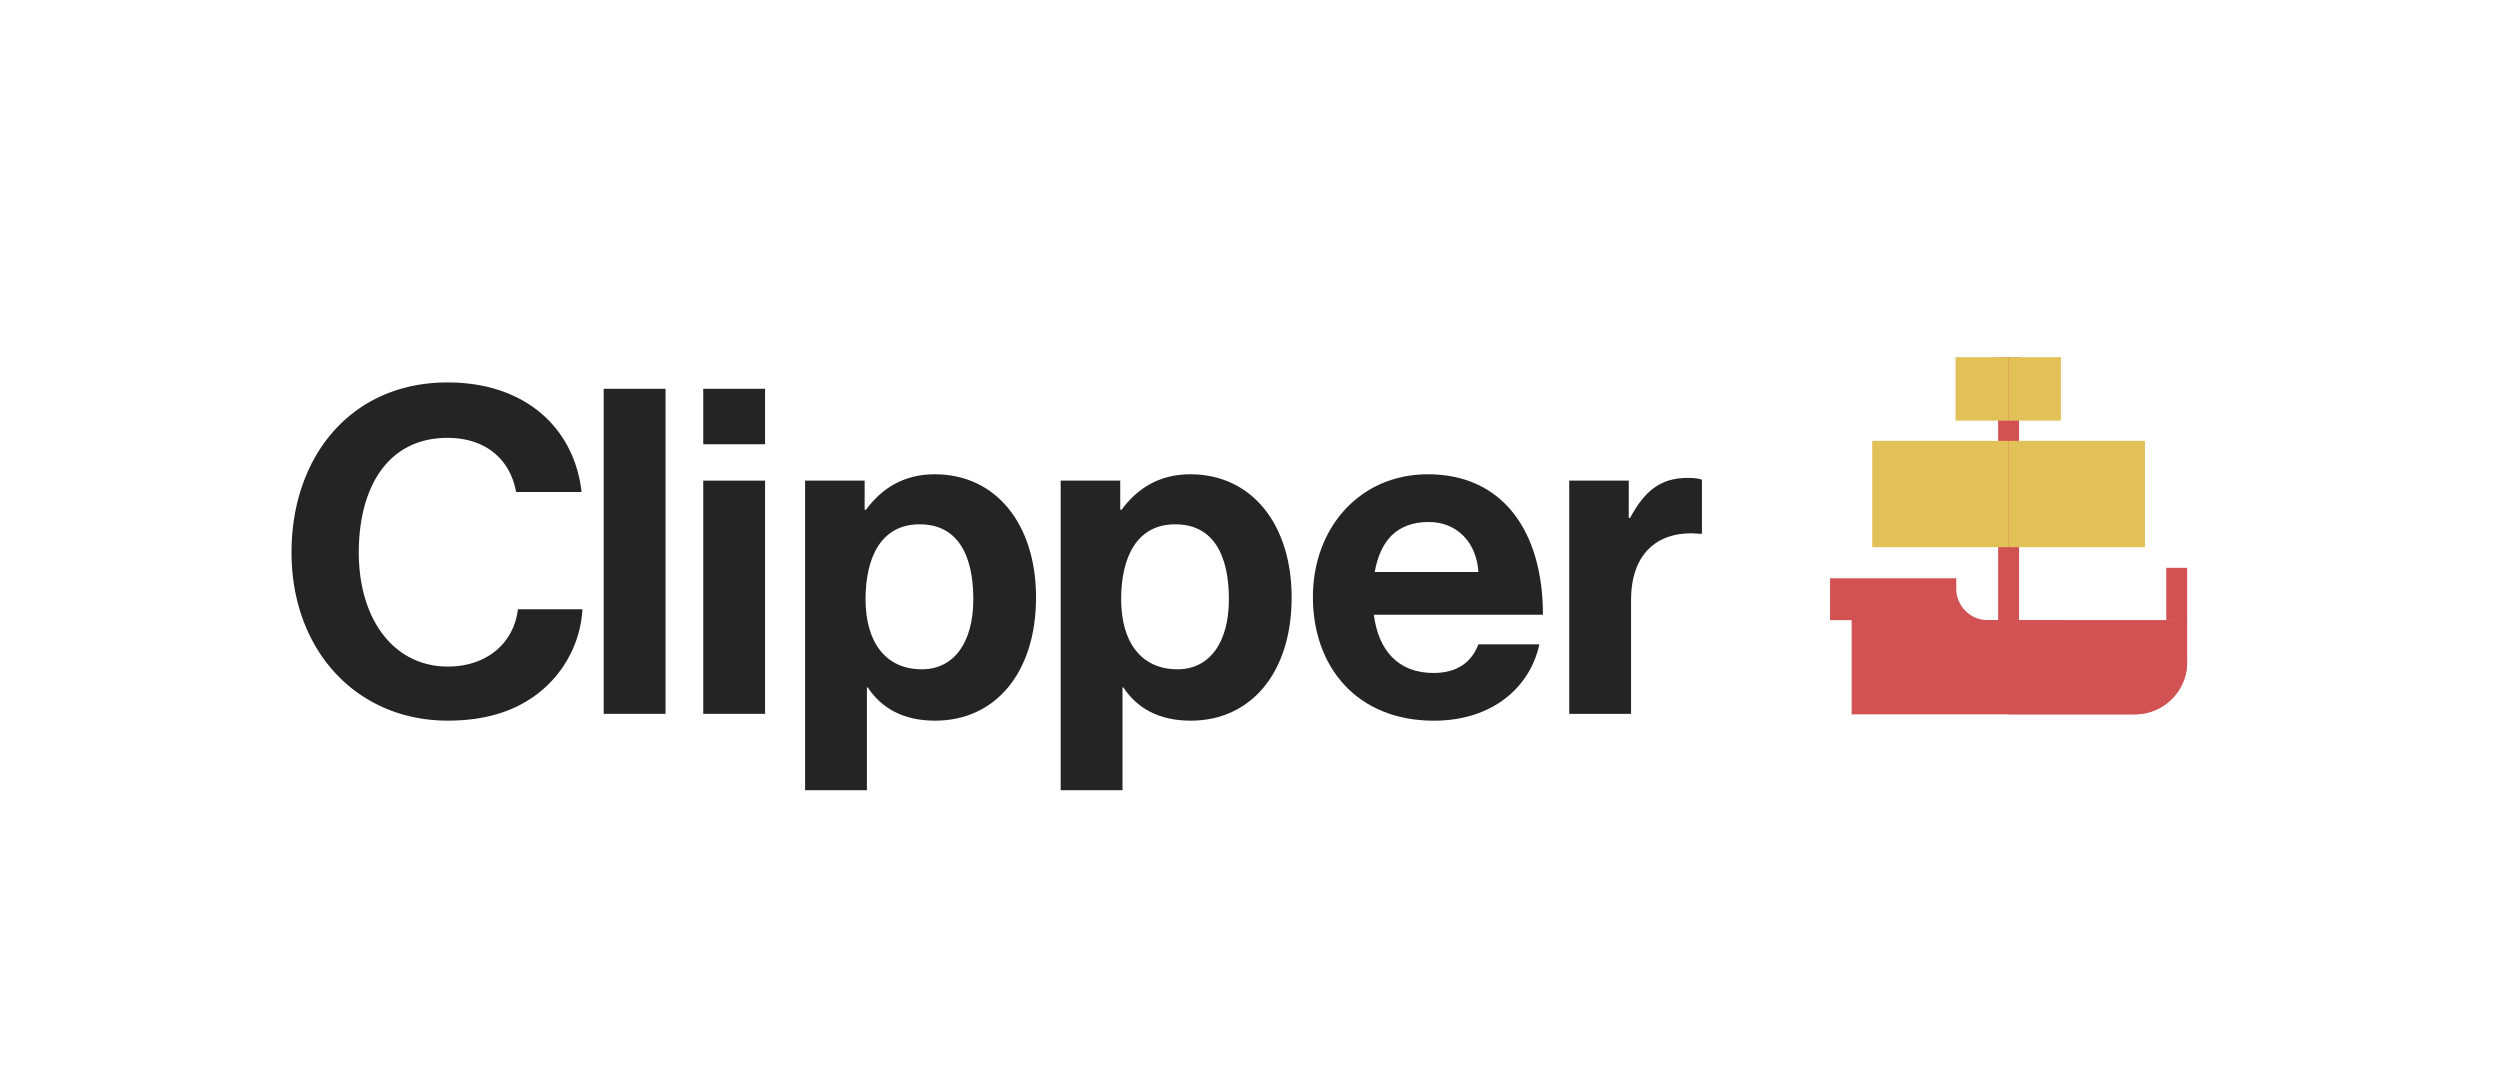
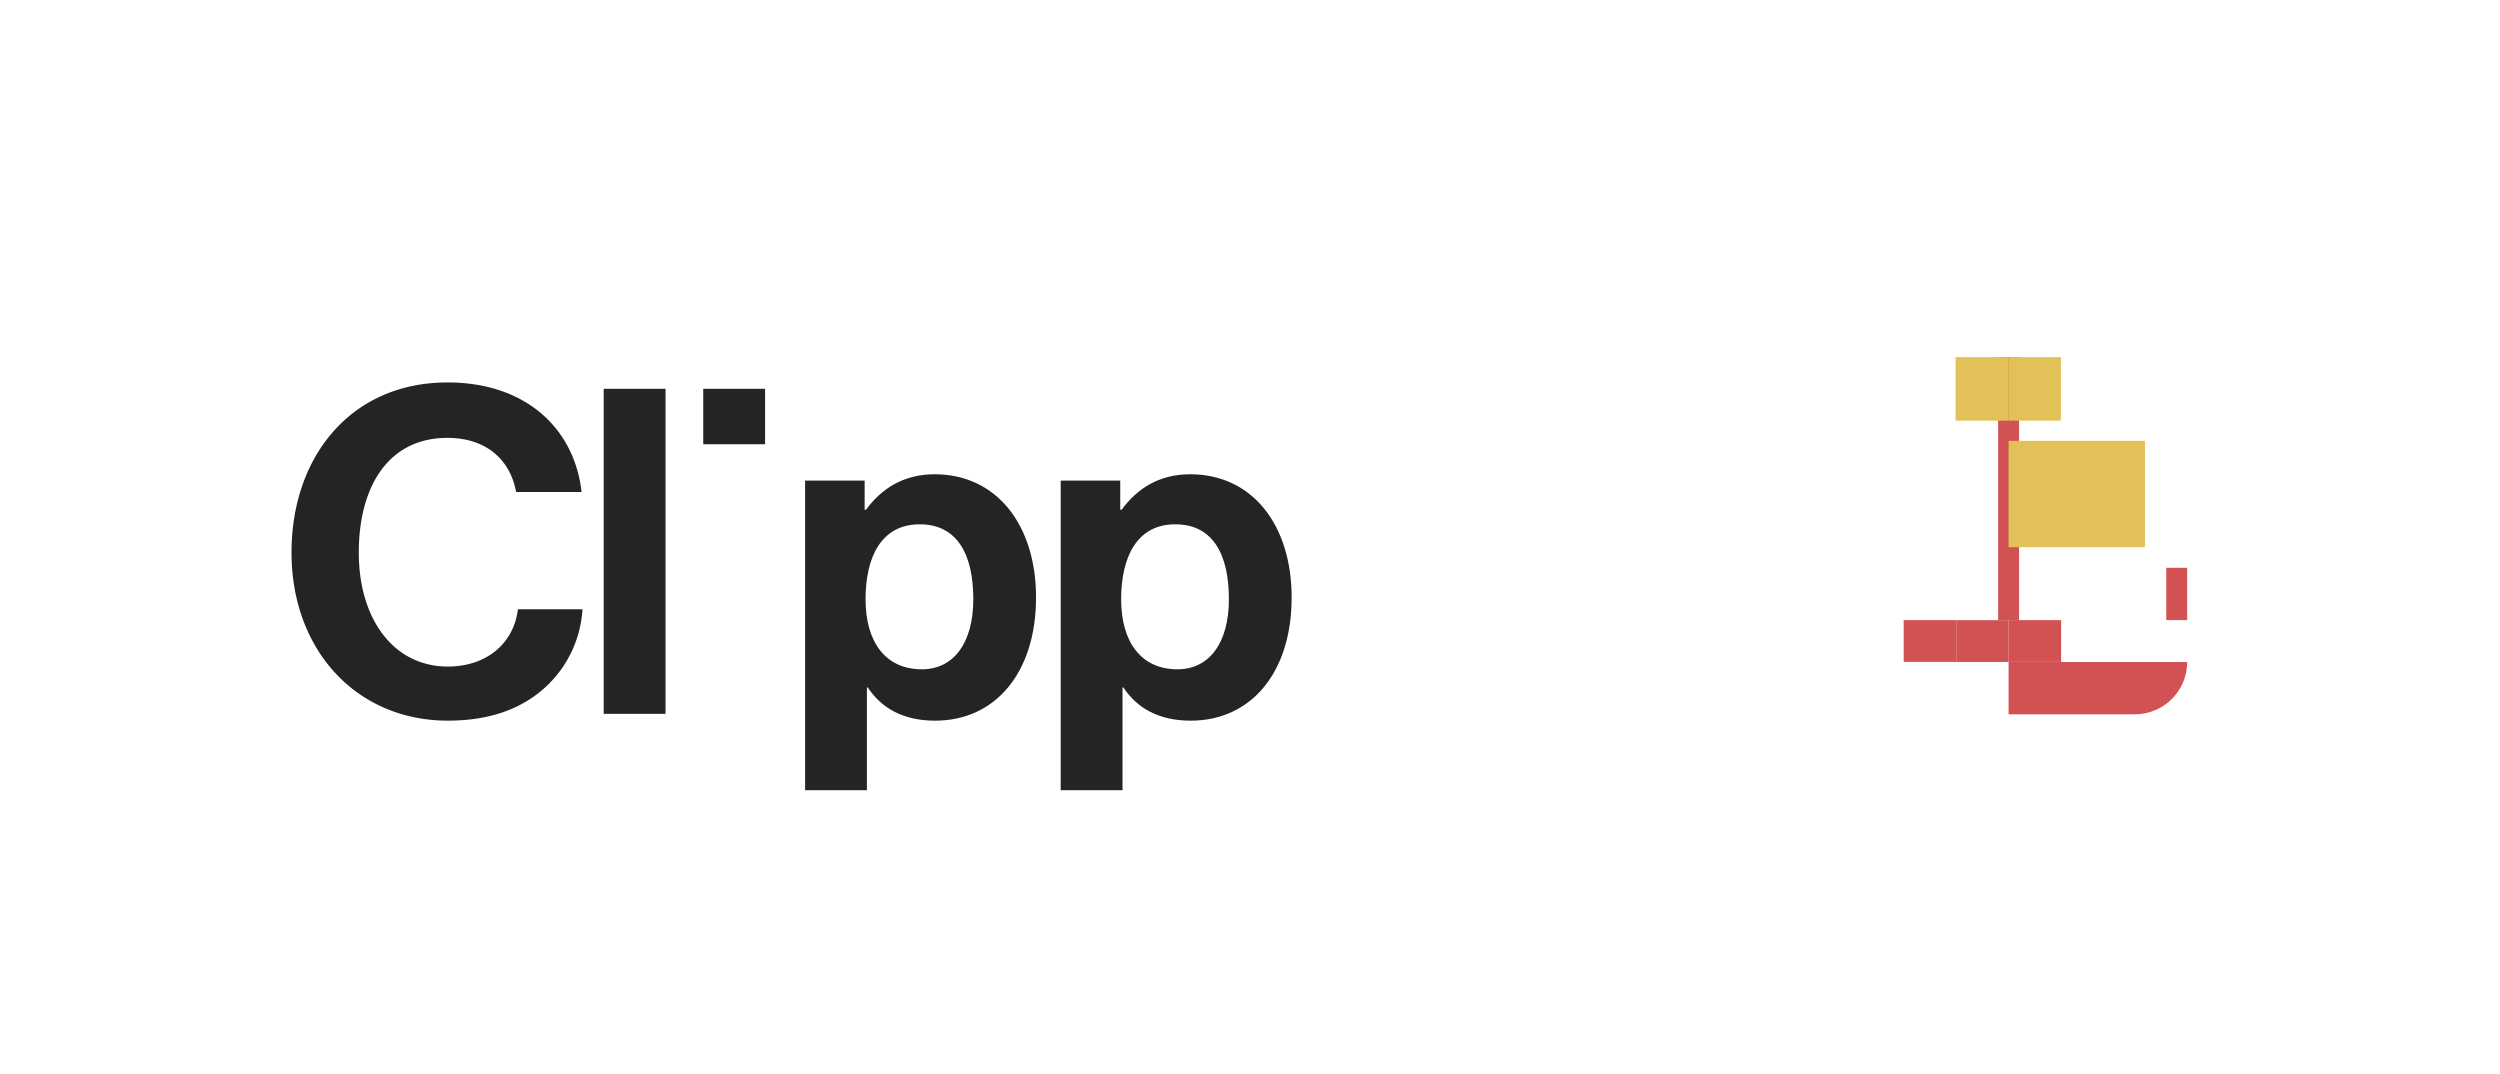
<svg xmlns="http://www.w3.org/2000/svg" viewBox="0 0 3134.48 1346.01">
  <defs>
    <style>.cls-1{fill:#d25254;}.cls-2{fill:#e2c159;}.cls-3{fill:#242424;}</style>
  </defs>
-   <path class="cls-1" d="M2742.25,777.24V830a65.61,65.61,0,0,1-65.59,65.59H2321.58V777.5h-27.11V725h158.29v13.12a39.41,39.41,0,0,0,39.36,39.35H2716Z" />
  <rect class="cls-1" x="2505.24" y="447.79" width="26.24" height="329.72" />
  <path class="cls-1" d="M2742.25,830a65.61,65.61,0,0,1-65.59,65.59h-158.3V830Z" />
  <rect class="cls-2" x="2518.36" y="447.79" width="65.59" height="79.59" />
  <rect class="cls-2" x="2451.89" y="447.79" width="66.47" height="79.59" />
  <rect class="cls-2" x="2518.36" y="552.74" width="170.98" height="133.29" />
-   <rect class="cls-2" x="2347.38" y="552.74" width="170.98" height="133.29" />
  <rect class="cls-1" x="2452.68" y="777.59" width="65.77" height="52.39" />
  <rect class="cls-1" x="2386.82" y="777.5" width="65.77" height="52.39" />
  <rect class="cls-1" x="2518.45" y="777.5" width="65.77" height="52.39" />
  <rect class="cls-1" x="2716.01" y="711.91" width="26.24" height="65.59" />
  <path class="cls-3" d="M365.5,692.67c0-120.84,75.24-213.18,195.51-213.18,100.32,0,159.6,59.85,168.15,137.37H647.08C639.67,575.82,608.89,549,561,549c-75.24,0-111.15,62.7-111.15,143.64,0,83.22,43.32,143.07,111.72,143.07,48.45,0,82.65-29.07,87.78-71.82H730.3a144.32,144.32,0,0,1-45,96.33c-27.93,26.22-67.26,43.32-123.69,43.32C447,903.57,365.5,815.22,365.5,692.67Z" />
  <path class="cls-3" d="M756.91,487.47h77.53V895H756.91Z" />
-   <path class="cls-3" d="M881.73,487.47h77.52V557H881.73Zm0,115.14h77.52V895H881.73Z" />
+   <path class="cls-3" d="M881.73,487.47h77.52V557H881.73Zm0,115.14V895H881.73Z" />
  <path class="cls-3" d="M1009.41,602.61h74.67v36.48h1.71c18.81-25.65,46.17-44.46,86.07-44.46,77.53,0,127.12,63.27,127.12,154.47,0,94.62-51.3,154.47-126.55,154.47-41,0-67.83-16.53-84.36-41.61h-1.14V990.78h-77.52Zm210.91,148.77c0-55.29-19.39-94-67.27-94-48.45,0-67.83,41.61-67.83,94,0,53,24.51,87.78,70.68,87.78C1195.23,839.16,1220.32,806.67,1220.32,751.38Z" />
  <path class="cls-3" d="M1329.88,602.61h74.67v36.48h1.71c18.81-25.65,46.17-44.46,86.07-44.46,77.52,0,127.12,63.27,127.12,154.47,0,94.62-51.31,154.47-126.55,154.47-41,0-67.83-16.53-84.36-41.61h-1.14V990.78h-77.52Zm210.9,148.77c0-55.29-19.38-94-67.26-94-48.45,0-67.83,41.61-67.83,94,0,53,24.51,87.78,70.68,87.78C1515.7,839.16,1540.78,806.67,1540.78,751.38Z" />
-   <path class="cls-3" d="M1646.1,748.53c0-86.64,58.71-153.9,144.21-153.9,94,0,144.21,71.82,144.21,176.13h-212c5.7,45,30.78,73,74.67,73,30.21,0,47.88-13.68,56.43-35.91H1930c-10.83,51.87-57,95.76-132.24,95.76C1700.82,903.57,1646.1,835.74,1646.1,748.53Zm77.52-31.35h130c-2.28-37-26.79-62.7-62.13-62.7C1750.41,654.48,1730.46,679,1723.62,717.18Z" />
-   <path class="cls-3" d="M2042.1,649.35h1.71c17.67-33.06,37.62-50.16,71.82-50.16,8.55,0,13.68.57,18.24,2.28V669.3h-1.71C2081.43,664.17,2045,691,2045,752.52V895h-77.52V602.61h74.67Z" />
</svg>